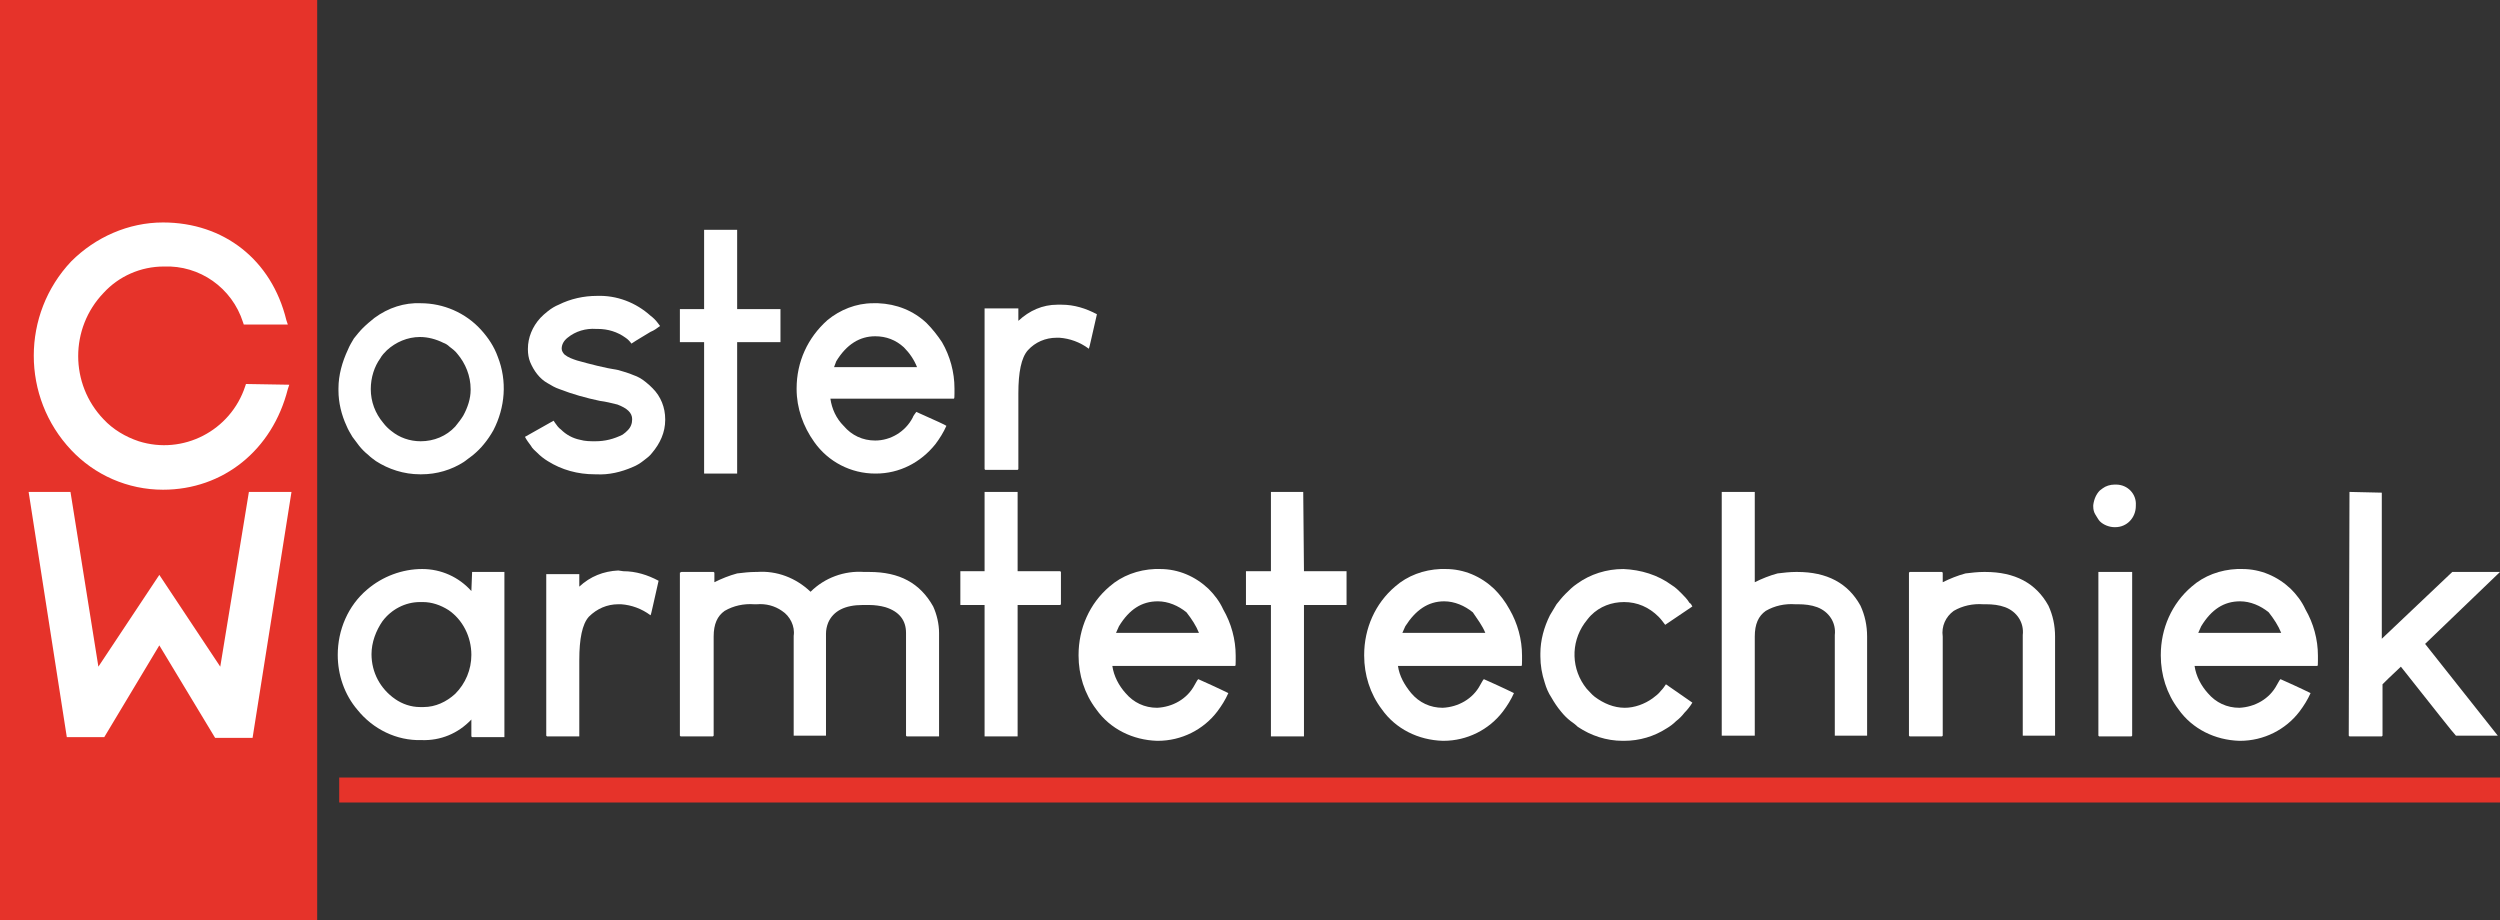
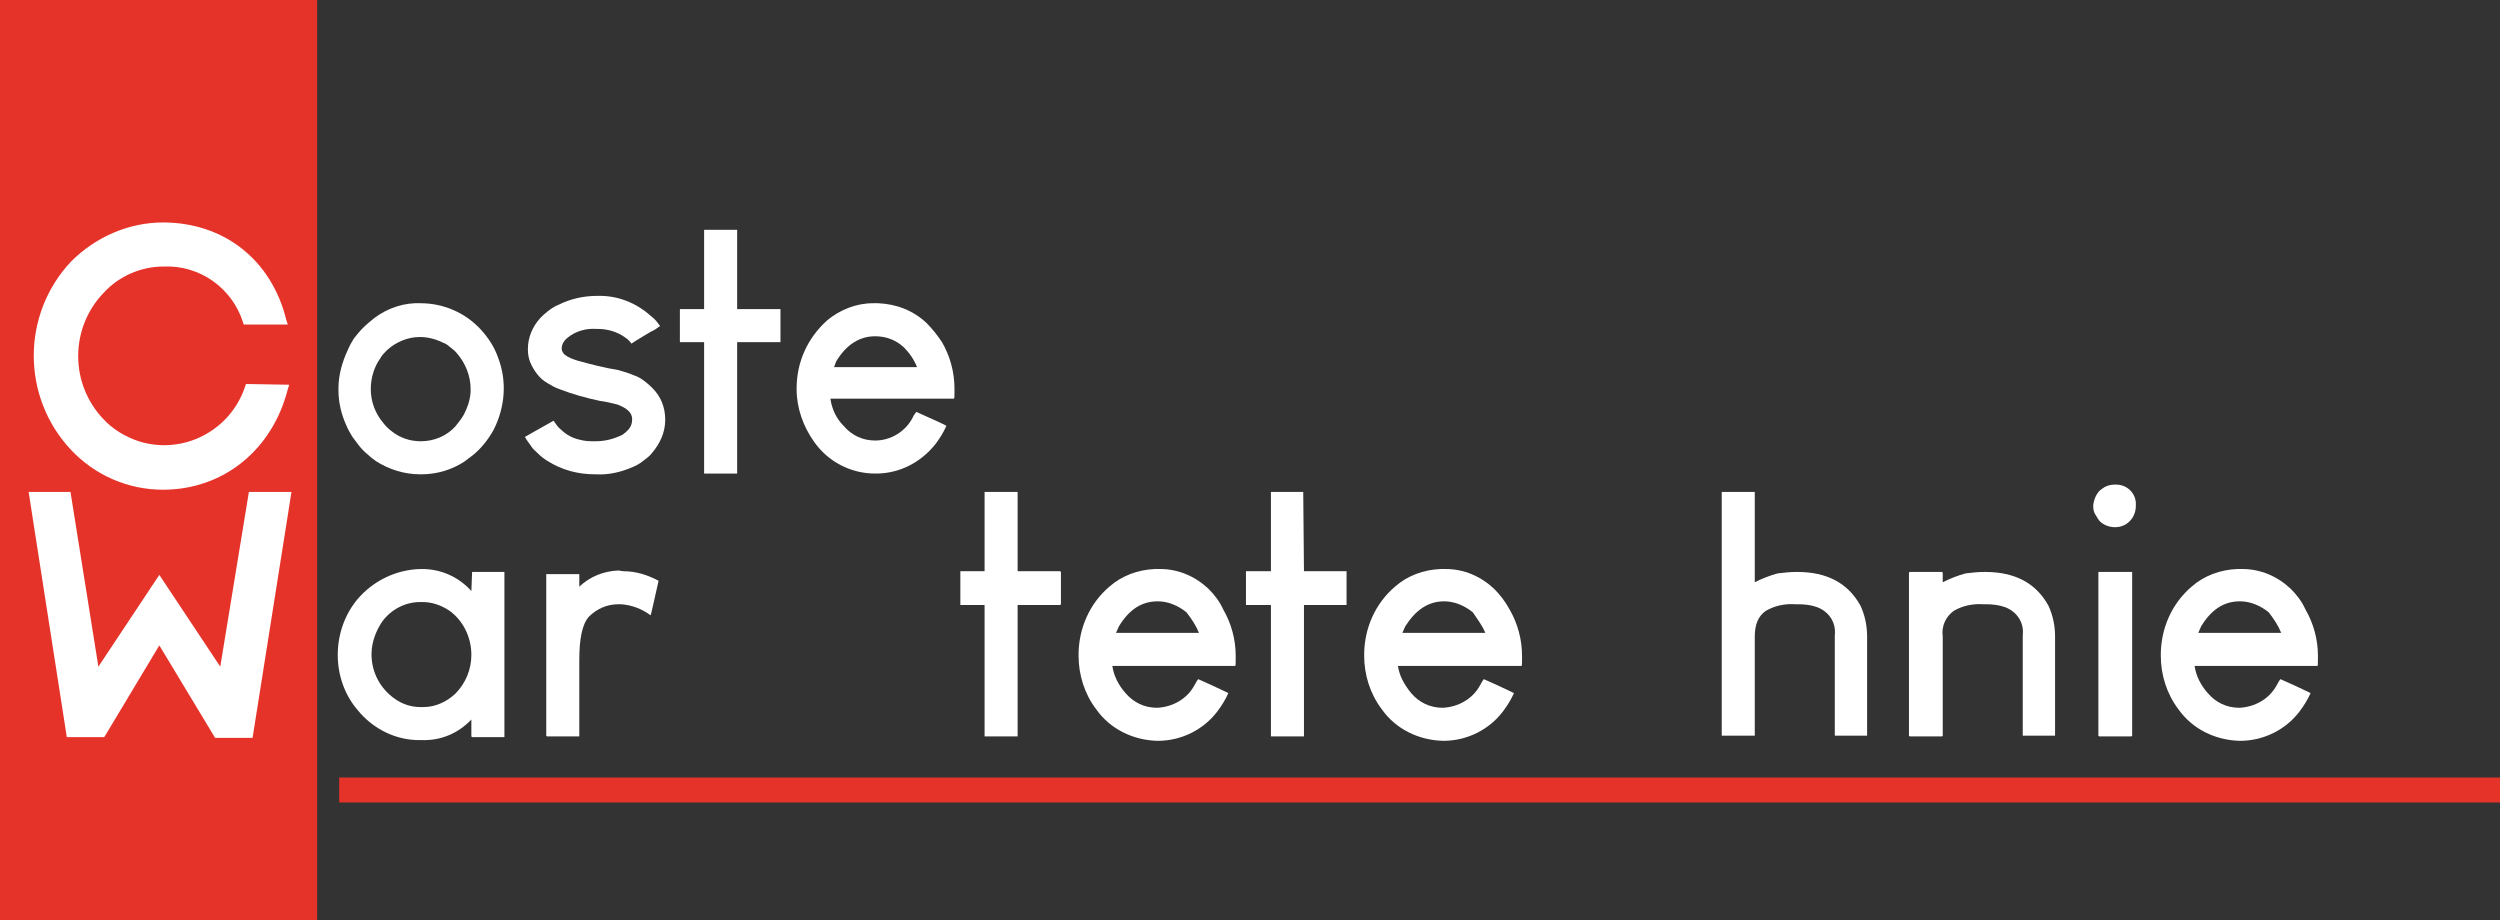
<svg xmlns="http://www.w3.org/2000/svg" version="1.1" id="Laag_1" x="0px" y="0px" width="340.5px" height="125.3px" viewBox="0 0 340.5 125.3" style="enable-background:new 0 0 340.5 125.3;" xml:space="preserve">
  <rect x="0" y="0" width="340.5" height="125.3" fill="#333333" stroke="none" />
  <style type="text/css">
	.st0{fill:#E6332A;}
	.st1{fill:#FFFFFF;}
</style>
  <rect class="st0" width="43.2" height="125.3" />
  <path class="st1" d="M33.5,52.3l-0.1,0.3c-2,6.1-8.5,9.4-14.5,7.5c-1.8-0.6-3.5-1.6-4.8-3c-4.6-4.8-4.6-12.4,0-17.2  c2.1-2.3,5.1-3.6,8.2-3.6c4.9-0.2,9.3,2.9,10.8,7.6l0.1,0.3h6L39,43.6c-2-8.2-8.5-13.3-16.8-13.3c-4.7,0-9.2,2-12.5,5.3l0,0  c-6.8,7.2-6.8,18.5,0,25.7c3.2,3.4,7.7,5.4,12.5,5.4c8.2,0,14.9-5.4,17-13.7l0.2-0.6L33.5,52.3z" />
  <path class="st1" d="M21.7,87.9l-7.5,12.5H9.1L3.9,67h5.7l3.8,23.8l8.3-12.5L30,90.8L33.9,67h5.8l-5.3,33.5h-5.1L21.7,87.9z" />
  <path class="st1" d="M57.3,41.3c3.1,0,6.1,1.3,8.2,3.6c1,1.1,1.8,2.3,2.3,3.7c1.3,3.3,1,6.9-0.6,10c-0.4,0.7-0.8,1.3-1.3,1.9  c-0.4,0.5-0.9,1-1.5,1.5c-0.4,0.3-0.8,0.6-1.2,0.9c-1.7,1.1-3.7,1.7-5.8,1.7h-0.2c-2.2,0-4.3-0.7-6-1.8c-0.4-0.3-0.7-0.5-1-0.8  c-0.5-0.4-0.9-0.8-1.3-1.3c-0.3-0.4-0.6-0.8-0.9-1.2c-0.3-0.5-0.6-1-0.8-1.5c-0.7-1.5-1.1-3.2-1.1-4.8v-0.3c0-1.8,0.5-3.6,1.3-5.3  c0.2-0.5,0.5-1,0.8-1.5c0.4-0.5,0.8-1,1.2-1.4c0.5-0.5,1.1-1,1.6-1.4C52.9,41.9,55.1,41.2,57.3,41.3z M50.5,53  c0,1.7,0.6,3.3,1.7,4.6c0.3,0.4,0.7,0.8,1.1,1.1c1.1,0.9,2.5,1.4,4,1.4c1.8,0,3.5-0.7,4.7-2c0.4-0.5,0.8-1,1.1-1.5  c0.6-1.1,1-2.3,1-3.5v-0.1c0-1.8-0.7-3.5-1.8-4.8c-0.3-0.4-0.7-0.7-1.1-1c-0.2-0.2-0.5-0.4-0.8-0.5c-1-0.5-2.1-0.8-3.2-0.8  c-1.7,0-3.3,0.7-4.5,1.8c-0.3,0.3-0.7,0.7-0.9,1.1C51,49.9,50.5,51.4,50.5,53z" />
  <path class="st1" d="M81.3,40.3c2.7-0.1,5.3,0.9,7.3,2.7c0.4,0.3,0.7,0.6,1,1l0.3,0.4c-0.4,0.3-0.8,0.6-1.3,0.8  c-0.8,0.5-1.7,1-2.6,1.6c-0.2-0.3-0.5-0.6-0.8-0.8c-1.1-0.8-2.4-1.2-3.8-1.2h-0.2c-1.4-0.1-2.8,0.3-3.9,1.2  c-0.5,0.4-0.8,0.9-0.8,1.5c0,0.3,0.2,0.6,0.4,0.8c0.5,0.4,1.1,0.6,1.7,0.8c1.8,0.5,3.7,1,5.6,1.3c0.7,0.2,1.4,0.4,2.1,0.7  c0.6,0.2,1.1,0.5,1.6,0.9c0.4,0.3,0.7,0.6,1,0.9c1.1,1.1,1.7,2.6,1.7,4.2v0.1c0,1.7-0.7,3.2-1.8,4.5c-0.3,0.4-0.7,0.7-1.1,1  c-0.5,0.4-1,0.7-1.5,0.9c-1.6,0.7-3.3,1.1-5,1H81c-2.3,0-4.5-0.6-6.4-1.8c-0.5-0.3-1-0.7-1.4-1.1c-0.3-0.3-0.7-0.6-0.9-1  c-0.3-0.4-0.6-0.8-0.8-1.2l3.9-2.2l0,0l0.2,0.3c0.2,0.3,0.5,0.7,0.8,0.9c0.7,0.7,1.6,1.2,2.6,1.4c0.7,0.2,1.4,0.2,2.1,0.2  c1.3,0,2.5-0.3,3.7-0.9c0.3-0.2,0.5-0.4,0.7-0.6c0.4-0.4,0.6-0.9,0.6-1.5c0-0.9-0.7-1.5-2-2c-0.8-0.2-1.6-0.4-2.4-0.5  c-1.9-0.4-3.7-0.9-5.5-1.6c-0.6-0.2-1.1-0.5-1.6-0.8c-1.1-0.6-1.9-1.7-2.4-2.9c-0.2-0.5-0.3-1.1-0.3-1.7v-0.1c0-1.5,0.6-3,1.7-4.2  c0.3-0.3,0.6-0.6,1-0.9c0.5-0.4,1-0.7,1.5-0.9C77.7,40.7,79.5,40.3,81.3,40.3z" />
  <path class="st1" d="M118.9,41.3h0.7c2.5,0.1,4.8,1,6.6,2.7c0.8,0.8,1.5,1.7,2.1,2.6c1.1,1.9,1.7,4.1,1.7,6.3v0.7  c0,0.4,0,0.7-0.1,0.7h-16.8c0.2,1.4,0.8,2.7,1.8,3.7c1.1,1.3,2.6,2,4.3,2c2.1,0,4.1-1.2,5.1-3.1c0.1-0.3,0.3-0.5,0.5-0.8  c2.7,1.2,4,1.8,4.1,1.9c-0.4,0.9-0.9,1.7-1.5,2.5c-2,2.5-4.9,4-8.1,4h-0.1c-3.3,0-6.4-1.6-8.3-4.3c-1.5-2.1-2.4-4.6-2.4-7.2v-0.1  c0-3.6,1.5-6.9,4.2-9.3C114.4,42.2,116.6,41.3,118.9,41.3z M113.6,50h11.3l0,0c-0.4-1-1-1.9-1.8-2.7c-1.1-1-2.4-1.5-3.9-1.5  c-2.1,0-3.9,1.1-5.3,3.4L113.6,50z" />
-   <path class="st1" d="M144,41.5h0.6c1.7,0,3.3,0.5,4.8,1.3l0,0c-0.7,3-1,4.5-1.1,4.7c-1.2-0.9-2.6-1.4-4-1.5h-0.4  c-1.5,0-2.9,0.6-3.9,1.7c-0.9,1-1.3,3-1.3,5.9v10.3l-0.1,0.1h-4.4l-0.1-0.1V42l0.1,0h4.4l0.1,0v1.7C140.2,42.3,142,41.5,144,41.5z" />
  <path class="st1" d="M64.3,77.9L64.3,77.9l-0.1,2.6c-1.7-1.9-4.1-3-6.7-3c-2.7,0-5.4,1-7.5,2.8c-2.6,2.2-4,5.5-4,8.9l0,0  c0,2.7,0.9,5.4,2.7,7.5c2.1,2.6,5.3,4.2,8.7,4.1l0,0c2.6,0.1,5-0.9,6.8-2.8v2.3l0.1,0.1h4.4v-0.1V77.9l0,0L64.3,77.9z M64.2,89.2  c0,2-0.8,3.9-2.2,5.3c-1.2,1.1-2.7,1.8-4.3,1.8h-0.5c-1.2,0-2.4-0.4-3.4-1.1c-2-1.4-3.2-3.6-3.2-6.1c0-1.6,0.6-3.2,1.5-4.5  c1.2-1.6,3.1-2.6,5.1-2.6h0.4c1.2,0,2.4,0.4,3.5,1.1C63,84.4,64.2,86.7,64.2,89.2L64.2,89.2z" />
  <path class="st1" d="M84.2,77.7c-2,0.1-3.8,0.8-5.3,2.2v-1.7l0,0h-4.4h-0.1v22l0.1,0.1h4.4v-0.1V89.9c0-2.9,0.4-4.9,1.3-5.9  c1.1-1.1,2.5-1.7,4-1.7h0.4c1.4,0.1,2.8,0.6,4,1.5c0.1-0.1,0.4-1.7,1.1-4.7l0,0c-1.5-0.8-3.1-1.3-4.8-1.3L84.2,77.7z" />
-   <path class="st1" d="M118.4,77.9h-0.7c-2.7-0.2-5.4,0.8-7.3,2.7c-2-1.9-4.6-2.9-7.3-2.7h-0.2c-0.8,0-1.7,0.1-2.5,0.2  c-1.1,0.3-2.1,0.7-3.1,1.2l0,0V78l-0.1-0.1h-4.4L92.6,78v22.2l0.1,0.1h4.4l0.1-0.1V86.7c0-1.7,0.5-2.8,1.5-3.5c1.2-0.7,2.6-1,4-0.9  h0.4c1.2-0.1,2.4,0.2,3.4,0.9c1.1,0.7,1.8,2.1,1.6,3.4v13.5v0.1h4.4v-0.1V86.3c0-0.5,0.1-1,0.3-1.5c0.7-1.6,2.3-2.4,4.7-2.4h0.9  c0.7,0,1.5,0.1,2.2,0.3c1.9,0.6,2.8,1.8,2.8,3.5v14l0.1,0.1h4.4v-0.1v-14c0-1.2-0.3-2.5-0.8-3.6C125.3,79.4,122.5,77.9,118.4,77.9z" />
  <path class="st1" d="M164.6,80.2c-1.8-1.7-4.1-2.7-6.6-2.7h-0.7c-2.3,0.1-4.5,0.9-6.2,2.4c-2.7,2.3-4.2,5.7-4.2,9.3v0.1  c0,2.6,0.8,5.2,2.4,7.3c1.9,2.7,5,4.2,8.3,4.3h0.1c3.2,0,6.2-1.5,8.1-4c0.6-0.8,1.1-1.6,1.5-2.5c0,0-1.4-0.7-4.1-1.9  c-0.2,0.2-0.3,0.5-0.5,0.8c-1,1.9-3,3-5.1,3.1c-1.7,0-3.2-0.7-4.3-2c-0.9-1-1.6-2.3-1.8-3.7h16.7c0.1,0,0.1-0.2,0.1-0.7v-0.7  c0-2.2-0.6-4.4-1.7-6.3C166.1,81.9,165.4,81,164.6,80.2z M163.3,86.2H152l0.4-0.9c1.4-2.3,3.1-3.4,5.3-3.4c1.4,0,2.8,0.6,3.9,1.5  C162.3,84.3,162.9,85.2,163.3,86.2L163.3,86.2z" />
  <path class="st1" d="M203.5,80.2c-1.8-1.7-4.1-2.7-6.6-2.7h-0.7c-2.3,0.1-4.5,0.9-6.2,2.4c-2.7,2.3-4.2,5.7-4.2,9.3v0.1  c0,2.6,0.8,5.2,2.4,7.3c1.9,2.7,5,4.2,8.3,4.3h0.1c3.2,0,6.2-1.5,8.1-4c0.6-0.8,1.1-1.6,1.5-2.5c0,0-1.4-0.7-4.1-1.9  c-0.2,0.2-0.3,0.5-0.5,0.8c-1,1.9-3,3-5.1,3.1c-1.7,0-3.2-0.7-4.3-2c-0.9-1.1-1.6-2.3-1.8-3.7h16.8c0.1,0,0.1-0.2,0.1-0.7v-0.7  c0-2.2-0.6-4.4-1.7-6.3C205,81.9,204.3,81,203.5,80.2z M202.3,86.2h-11.3l0.4-0.9c1.4-2.2,3.1-3.4,5.3-3.4c1.4,0,2.8,0.6,3.9,1.5  C201.2,84.3,201.9,85.2,202.3,86.2L202.3,86.2z" />
-   <path class="st1" d="M226.9,93.2c-0.2,0.3-0.4,0.6-0.7,0.9c-0.3,0.4-0.7,0.7-1.1,1c-1.1,0.8-2.5,1.3-3.8,1.3c-1.5,0-2.9-0.6-4.1-1.5  c-0.4-0.3-0.7-0.7-1.1-1.1c-2.1-2.6-2.2-6.2-0.3-8.9c0.3-0.4,0.6-0.8,0.9-1.1c1.2-1.2,2.8-1.8,4.5-1.8c1.8,0,3.4,0.7,4.7,2  c0.3,0.3,0.6,0.7,0.9,1.1l0,0l3.7-2.5c-0.1-0.2-0.2-0.4-0.4-0.5c-0.3-0.5-0.7-0.9-1.1-1.3c-0.4-0.4-0.8-0.8-1.3-1.1  c-1.9-1.4-4.2-2.1-6.6-2.2l0,0c-2.3,0-4.5,0.7-6.3,2c-0.6,0.4-1.1,0.9-1.6,1.4c-0.4,0.4-0.8,0.9-1.2,1.4c-0.3,0.5-0.6,1-0.9,1.5  c-0.8,1.6-1.3,3.4-1.3,5.2v0.4c0,1.2,0.2,2.4,0.6,3.6c0.2,0.7,0.5,1.4,0.9,2c0.4,0.7,0.8,1.3,1.3,1.9c0.4,0.5,0.8,0.9,1.3,1.3  c0.3,0.2,0.7,0.5,1,0.8c1.8,1.2,3.9,1.9,6.1,1.9h0.2c2.1,0,4.1-0.6,5.8-1.7c0.5-0.3,0.9-0.6,1.3-1c0.4-0.3,0.8-0.7,1.1-1.1  c0.4-0.4,0.8-0.9,1.1-1.4L226.9,93.2L226.9,93.2z" />
  <path class="st1" d="M244.8,77.9h-0.2c-0.8,0-1.7,0.1-2.5,0.2c-1.1,0.3-2.1,0.7-3.1,1.2l0,0V67h-4.5v33.2h4.5V86.7  c0-1.7,0.5-2.8,1.5-3.5c1.2-0.7,2.6-1,4-0.9h0.4c0.9,0,1.8,0.1,2.6,0.4c1.6,0.6,2.6,2.1,2.4,3.8v13.6l0,0.1h4.4l0-0.1V86.7  c0-1.5-0.3-2.9-0.9-4.2C251.7,79.4,248.8,77.9,244.8,77.9z" />
  <path class="st1" d="M270.4,77.9h-0.2c-0.8,0-1.7,0.1-2.5,0.2c-1.1,0.3-2.1,0.7-3.1,1.2l0,0V78l-0.1-0.1h-4.4l-0.1,0.1v22.2l0.1,0.1  h4.4l0.1-0.1V86.7c-0.2-1.4,0.4-2.7,1.5-3.5c1.2-0.7,2.6-1,4-0.9h0.4c0.9,0,1.8,0.1,2.6,0.4c1.6,0.6,2.6,2.1,2.4,3.8v13.6v0.1h4.4  v-0.1V86.7c0-1.5-0.3-2.9-0.9-4.2C277.3,79.4,274.4,77.9,270.4,77.9z" />
  <path class="st1" d="M288.2,66H288c-0.6,0-1.2,0.2-1.6,0.5l-0.4,0.3c-0.5,0.5-0.8,1.2-0.9,2V69c0,0.4,0.1,0.8,0.3,1.1  c0.2,0.3,0.4,0.7,0.6,0.9c0.5,0.5,1.3,0.8,2,0.8h0.1c1.6,0,2.8-1.3,2.8-2.9v-0.1C291,67.3,289.8,66,288.2,66z" />
  <polygon class="st1" points="285.8,100.2 285.9,100.3 290.3,100.3 290.4,100.2 290.4,77.9 285.8,77.9 " />
  <path class="st1" d="M312,80.2c-1.8-1.7-4.1-2.7-6.6-2.7h-0.7c-2.3,0.1-4.5,0.9-6.2,2.4c-2.7,2.3-4.2,5.7-4.2,9.3v0.1  c0,2.6,0.8,5.2,2.4,7.3c1.9,2.7,5,4.2,8.3,4.3h0.1c3.2,0,6.2-1.5,8.1-4c0.6-0.8,1.1-1.6,1.5-2.5c0,0-1.4-0.7-4.1-1.9  c-0.2,0.2-0.3,0.5-0.5,0.8c-1,1.9-3,3-5.1,3.1c-1.7,0-3.2-0.7-4.3-2c-0.9-1-1.6-2.3-1.8-3.7h16.7c0.1,0,0.1-0.2,0.1-0.7v-0.7  c0-2.2-0.6-4.4-1.7-6.3C313.5,81.9,312.8,81,312,80.2z M310.7,86.2h-11.3l0.4-0.9c1.4-2.3,3.1-3.4,5.3-3.4c1.4,0,2.8,0.6,3.9,1.5  C309.7,84.3,310.3,85.2,310.7,86.2L310.7,86.2z" />
-   <path class="st1" d="M340.5,77.9H334l-9.6,9.1l0,0V67.1L320,67l-0.1,33.2l0.1,0.1h4.4l0.1-0.1v-7c0.3-0.3,1.1-1.1,2.5-2.4l0,0  c4.6,5.8,7.1,9,7.5,9.4h5.7l0,0l-9.9-12.5L340.5,77.9L340.5,77.9z" />
  <rect x="46.2" y="105.9" class="st0" width="294.3" height="3.4" />
  <polygon class="st1" points="183.4,77.8 177.6,77.8 177.5,67 173.1,67 173.1,77.8 169.7,77.8 169.7,77.9 169.7,82.3 169.7,82.4   173.1,82.4 173.1,100.3 177.6,100.3 177.6,82.4 183.4,82.4 183.4,82.3 183.4,77.9 " />
  <polygon class="st1" points="144.4,77.8 138.6,77.8 138.6,67 134.1,67 134.1,77.8 130.8,77.8 130.8,77.9 130.8,82.3 130.8,82.4   134.1,82.4 134.1,100.3 138.6,100.3 138.6,82.4 144.4,82.4 144.5,82.3 144.5,77.9 " />
  <polygon class="st1" points="106.2,42.1 100.4,42.1 100.4,31.3 95.9,31.3 95.9,42.1 92.6,42.1 92.6,42.1 92.6,46.6 92.6,46.6   95.9,46.6 95.9,64.5 100.4,64.5 100.4,46.6 106.2,46.6 106.3,46.6 106.3,42.1 " />
</svg>